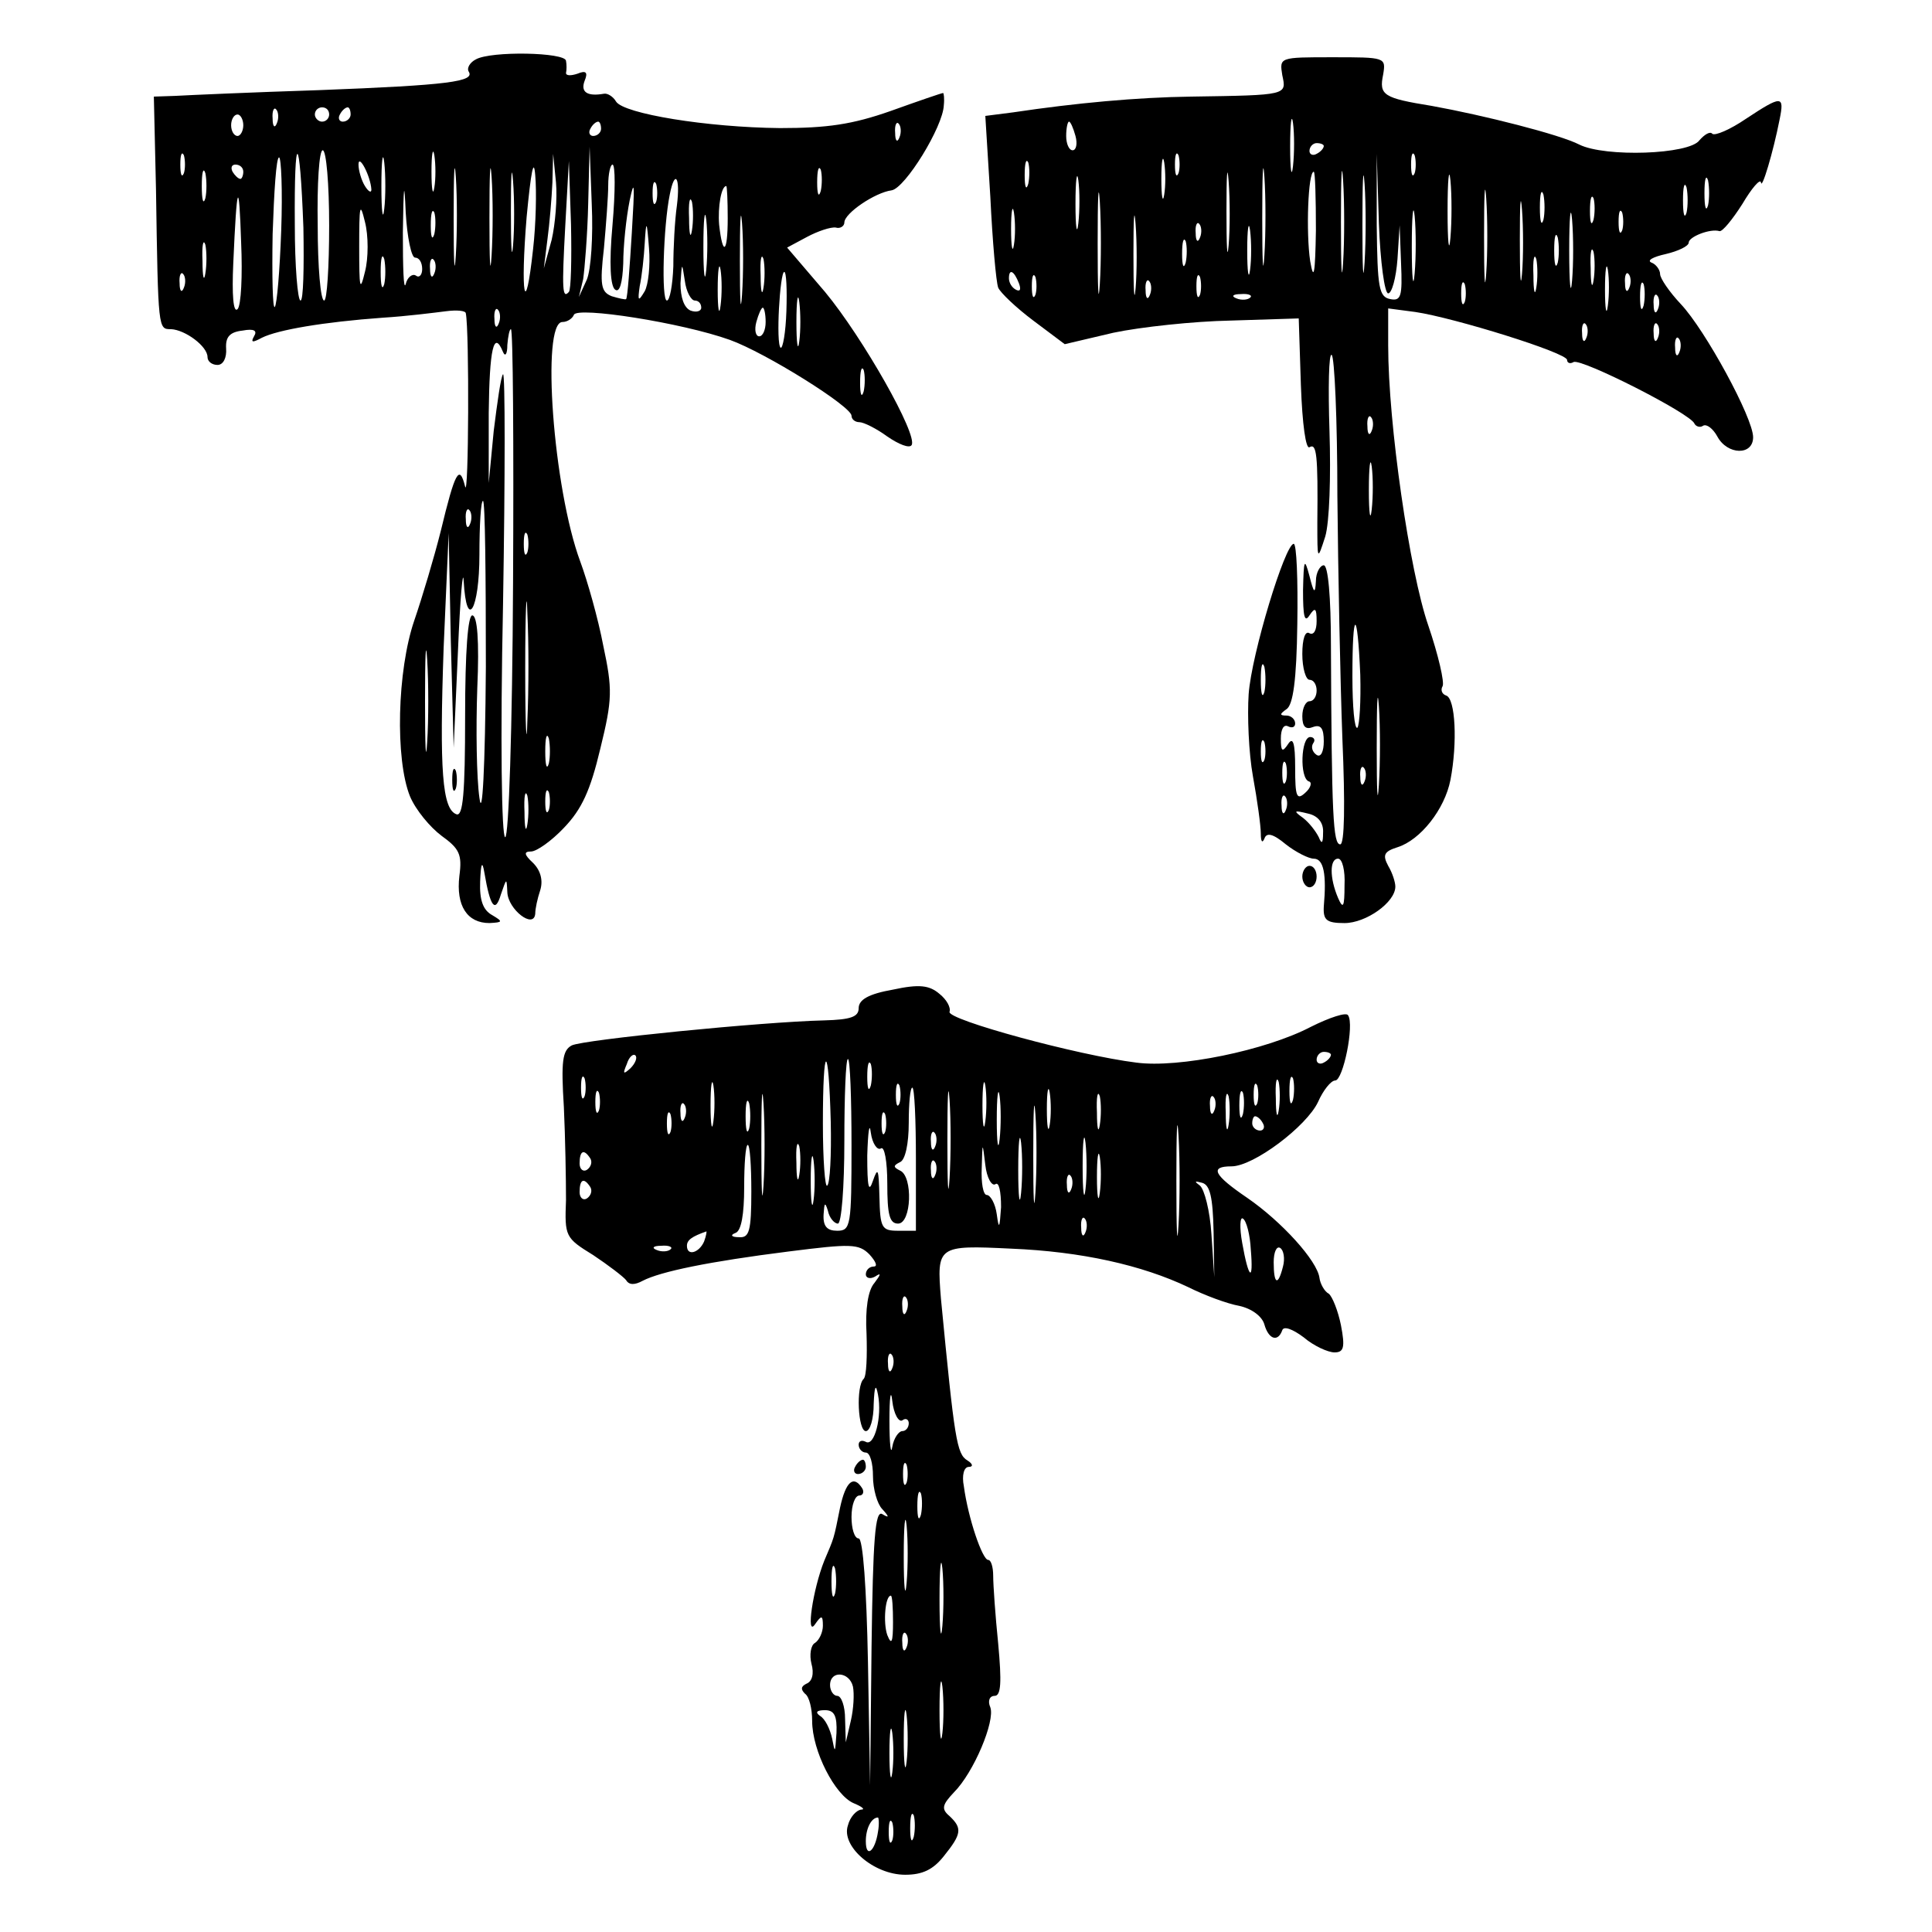
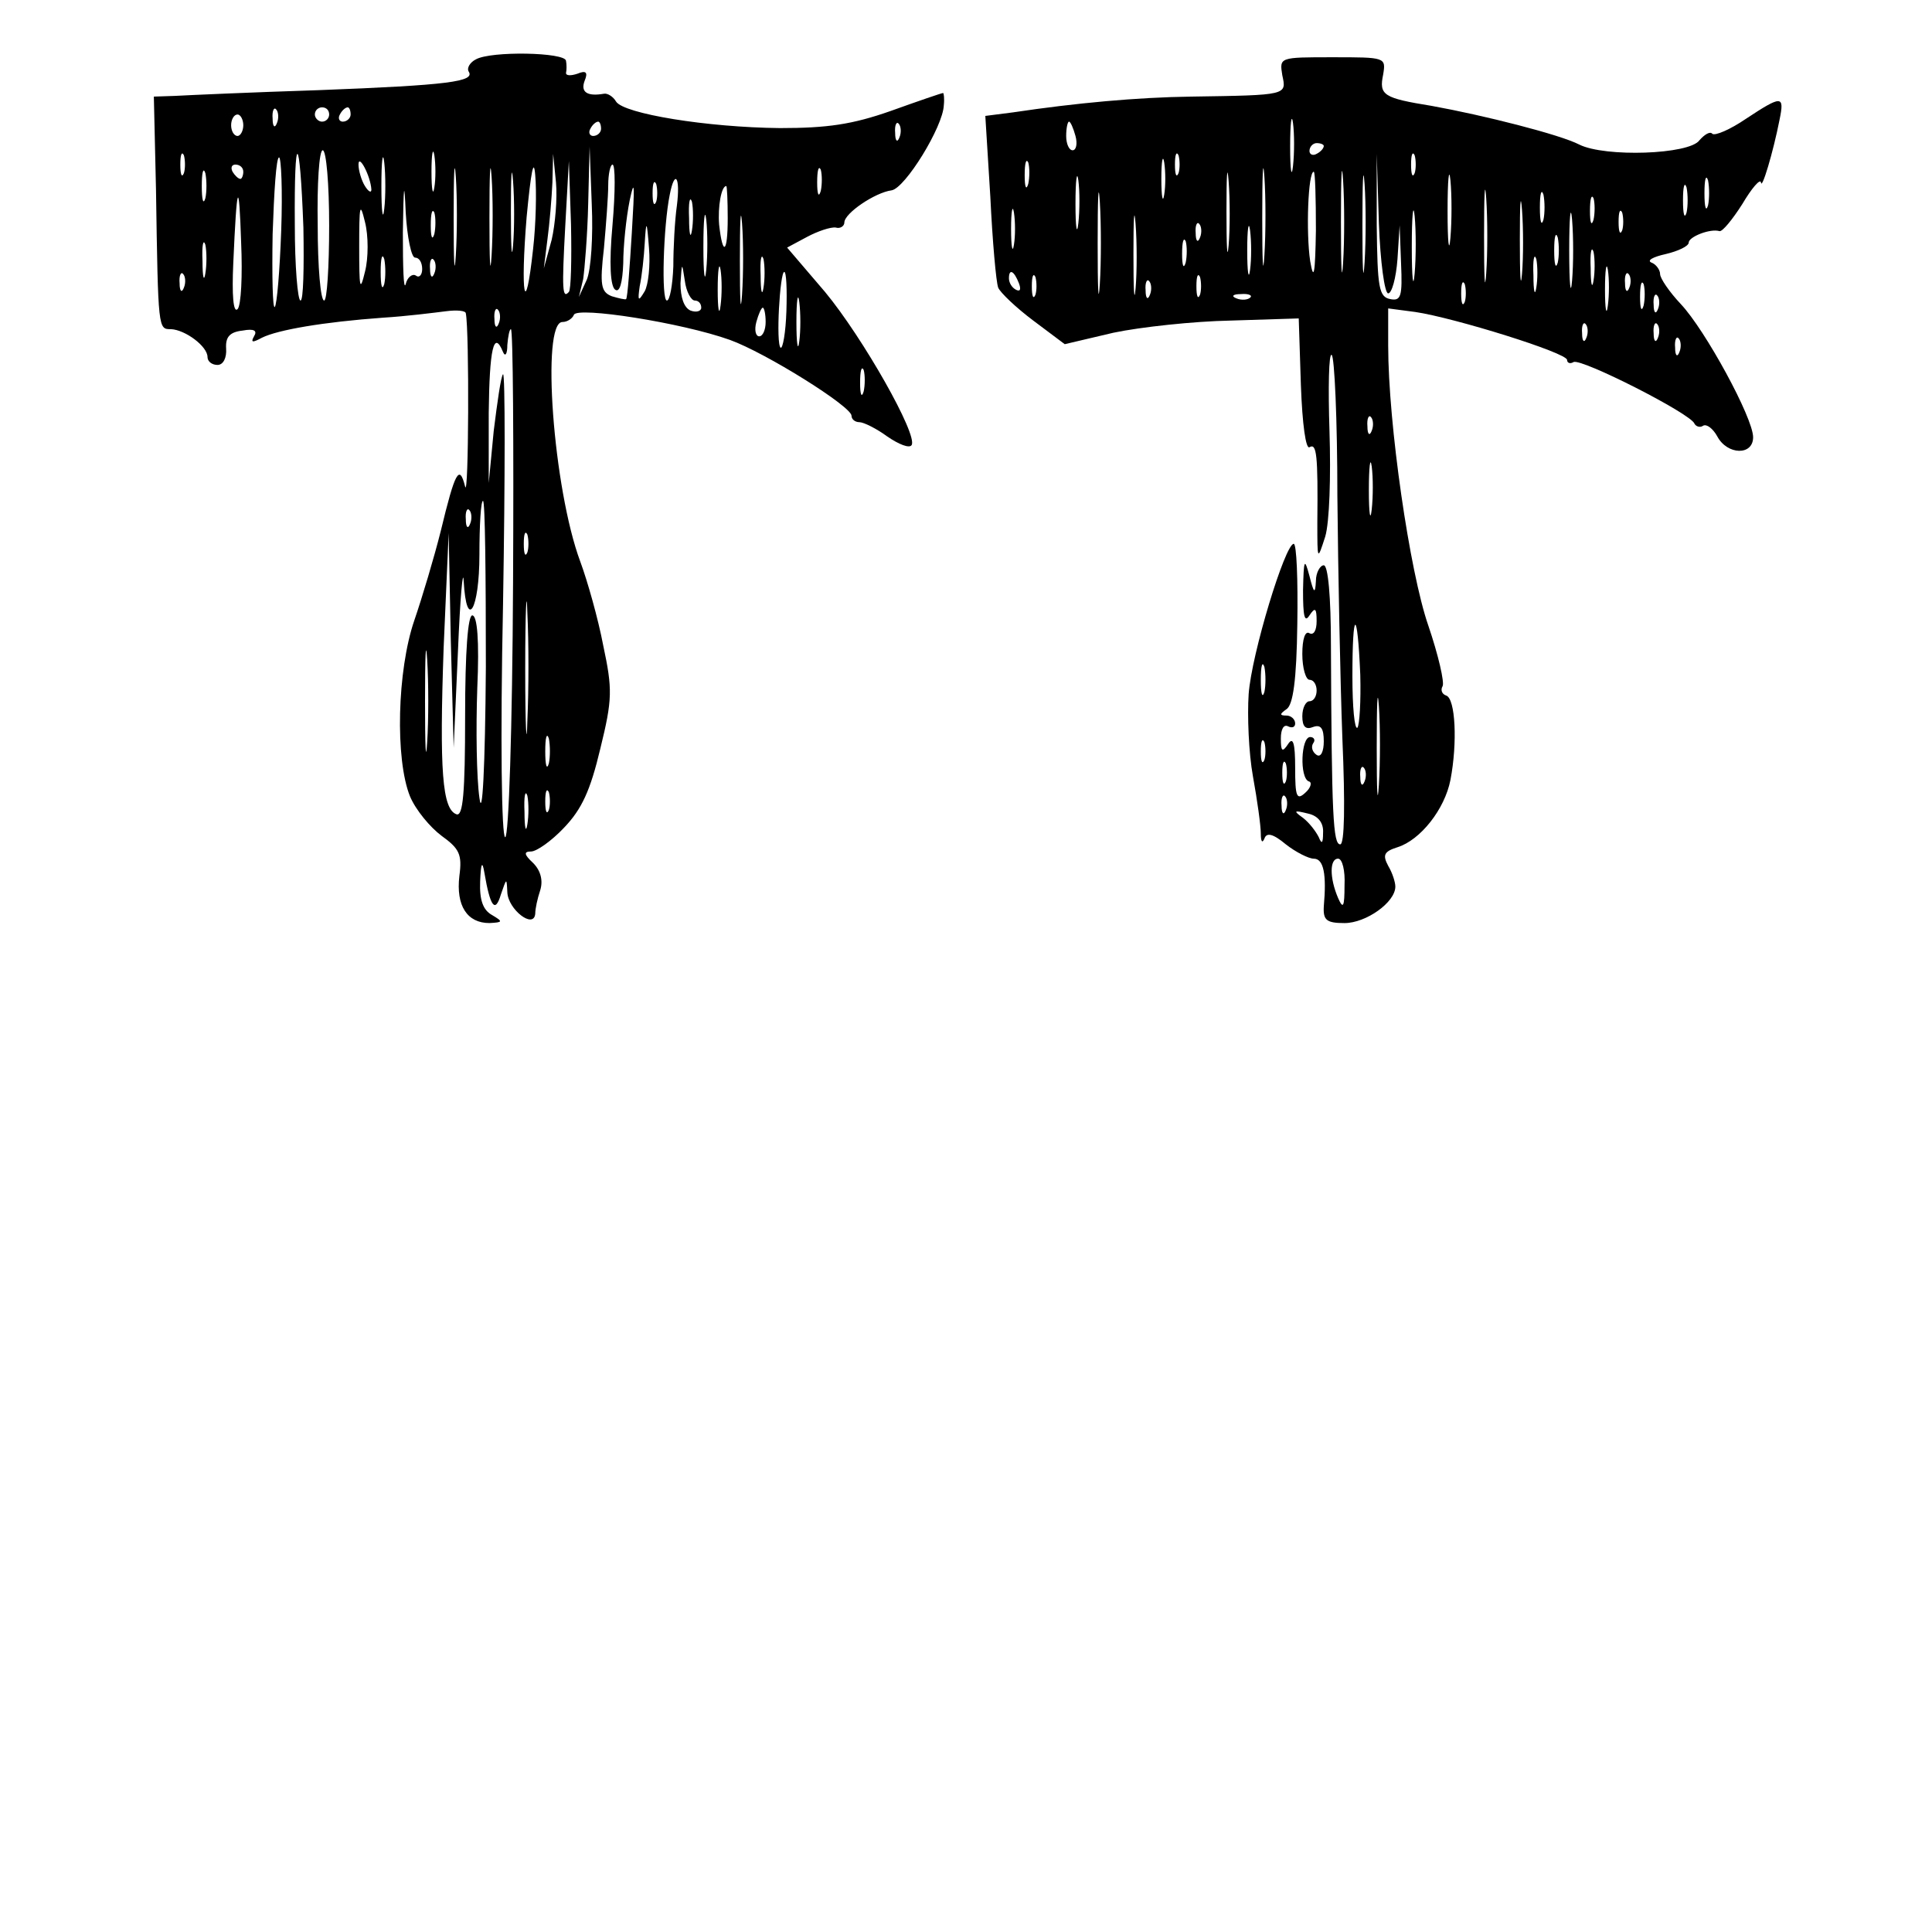
<svg xmlns="http://www.w3.org/2000/svg" version="1.0" width="270pt" height="270pt" viewBox="0 0 270 270" preserveAspectRatio="xMidYMid meet">
  <g transform="translate(0,270) scale(0.1,-0.1)" fill="#000000" stroke="none">
    <path d="M665 2617 c-8 -4 -13 -12 -10 -17 9 -14 -27 -19 -210 -26 -93 -3 -183 -7 -200 -8 l-30 -1 3 -130 c3 -197 3 -195 21 -195 20 -1 51 -24 51 -39 0 -6 6 -11 14 -11 8 0 13 10 12 23 -1 16 5 23 23 25 16 3 21 0 16 -8 -5 -9 -2 -9 11 -2 22 11 86 22 169 28 33 2 72 7 88 9 15 2 28 1 28 -3 5 -25 4 -262 -1 -242 -8 32 -14 21 -34 -62 -9 -36 -26 -93 -37 -125 -24 -70 -27 -194 -6 -246 8 -19 28 -43 44 -55 25 -18 29 -26 25 -56 -5 -42 11 -66 42 -66 19 1 19 2 4 11 -13 7 -18 21 -17 47 1 26 3 30 6 12 8 -47 15 -57 23 -30 8 23 8 24 9 3 1 -24 37 -52 39 -30 0 7 3 21 7 33 4 13 1 27 -10 38 -13 12 -13 16 -3 16 8 0 29 15 46 33 25 26 37 52 51 111 17 69 17 83 4 144 -7 37 -22 90 -32 117 -38 102 -55 335 -25 335 7 0 14 5 16 10 4 12 151 -11 218 -35 50 -18 170 -93 170 -106 0 -5 5 -9 11 -9 6 0 24 -9 39 -20 16 -11 31 -17 34 -12 9 14 -68 150 -121 214 l-53 62 28 15 c15 8 33 14 40 13 6 -2 12 2 12 7 0 13 43 42 66 45 19 3 72 89 73 119 1 9 0 17 -1 17 -2 0 -34 -11 -73 -25 -54 -19 -89 -24 -155 -24 -102 1 -218 20 -229 37 -4 7 -12 12 -17 11 -23 -4 -33 2 -27 18 5 12 2 15 -10 10 -9 -3 -16 -3 -16 1 1 4 1 12 0 17 -1 12 -105 14 -126 2z m-278 -89 c-3 -8 -6 -5 -6 6 -1 11 2 17 5 13 3 -3 4 -12 1 -19z m73 12 c0 -5 -4 -10 -10 -10 -5 0 -10 5 -10 10 0 6 5 10 10 10 6 0 10 -4 10 -10z m30 0 c0 -5 -5 -10 -11 -10 -5 0 -7 5 -4 10 3 6 8 10 11 10 2 0 4 -4 4 -10z m-150 -15 c0 -8 -4 -15 -8 -15 -5 0 -9 7 -9 15 0 8 4 15 9 15 4 0 8 -7 8 -15z m500 -5 c0 -5 -5 -10 -11 -10 -5 0 -7 5 -4 10 3 6 8 10 11 10 2 0 4 -4 4 -10z m417 -12 c-3 -8 -6 -5 -6 6 -1 11 2 17 5 13 3 -3 4 -12 1 -19z m-720 -100 c-2 -18 -4 -4 -4 32 0 36 2 50 4 33 2 -18 2 -48 0 -65z m70 30 c-2 -13 -4 -3 -4 22 0 25 2 35 4 23 2 -13 2 -33 0 -45z m30 -95 c-2 -32 -3 -8 -3 52 0 61 1 87 3 58 2 -29 2 -78 0 -110z m50 0 c-2 -32 -3 -8 -3 52 0 61 1 87 3 58 2 -29 2 -78 0 -110z m-430 115 c-3 -7 -5 -2 -5 12 0 14 2 19 5 13 2 -7 2 -19 0 -25z m167 -76 c1 -56 0 -102 -4 -102 -4 0 -8 48 -8 106 -1 134 7 131 12 -4z m36 3 c0 -58 -3 -105 -7 -105 -5 0 -9 47 -9 105 -1 58 2 105 7 105 5 0 9 -47 9 -105z m257 -28 c-2 -23 -3 -1 -3 48 0 50 1 68 3 42 2 -26 2 -67 0 -90z m28 -5 c-11 -101 -18 -64 -9 45 6 63 10 84 12 58 2 -22 1 -68 -3 -103z m75 -43 l-11 -24 6 25 c2 14 6 61 7 105 l2 80 3 -81 c2 -44 -1 -91 -7 -105z m-427 69 c-2 -56 -6 -104 -9 -107 -3 -3 -4 43 -3 102 2 59 5 107 9 107 3 0 5 -46 3 -102z m126 57 c0 -5 -4 -3 -9 5 -5 8 -9 22 -9 30 0 16 17 -16 18 -35z m252 -70 l-11 -40 5 40 c3 22 6 58 7 80 l1 40 4 -40 c2 -22 -1 -58 -6 -80z m-484 58 c-3 -10 -5 -2 -5 17 0 19 2 27 5 18 2 -10 2 -26 0 -35z m53 37 c0 -5 -2 -10 -4 -10 -3 0 -8 5 -11 10 -3 6 -1 10 4 10 6 0 11 -4 11 -10z m455 -168 c-9 -10 -10 2 -5 93 l5 90 3 -89 c1 -49 0 -91 -3 -94z m61 94 c-5 -55 -3 -87 4 -91 6 -4 10 10 11 37 0 24 4 63 9 88 7 33 7 21 3 -45 -3 -49 -6 -91 -8 -93 -1 -1 -10 1 -20 4 -15 6 -17 15 -11 67 3 33 6 73 6 88 0 16 3 29 6 29 4 0 4 -38 0 -84z m291 47 c-3 -10 -5 -4 -5 12 0 17 2 24 5 18 2 -7 2 -21 0 -30z m-567 -93 c6 0 10 -7 10 -16 0 -8 -4 -13 -9 -9 -5 3 -12 -3 -14 -12 -3 -10 -4 23 -4 72 1 68 2 75 4 28 2 -35 8 -63 13 -63z m337 78 c-3 -7 -5 -2 -5 12 0 14 2 19 5 13 2 -7 2 -19 0 -25z m29 -5 c-3 -21 -5 -59 -5 -85 -1 -27 -5 -48 -9 -48 -8 0 -5 104 4 148 7 36 15 25 10 -15z m-614 -145 c-6 -6 -8 20 -6 64 5 114 8 120 11 29 2 -46 0 -88 -5 -93z m685 127 c0 -49 -7 -54 -12 -9 -2 25 3 54 10 54 1 0 2 -20 2 -45z m-50 -17 c-2 -13 -4 -5 -4 17 -1 22 1 32 4 23 2 -10 2 -28 0 -40z m70 -90 c-2 -29 -3 -8 -3 47 0 55 1 79 3 53 2 -26 2 -71 0 -100z m-527 32 c-7 -29 -8 -23 -8 35 0 58 1 64 8 35 5 -19 5 -51 0 -70z m477 3 c-2 -21 -4 -6 -4 32 0 39 2 55 4 38 2 -18 2 -50 0 -70z m-380 50 c-3 -10 -5 -4 -5 12 0 17 2 24 5 18 2 -7 2 -21 0 -30z m294 -80 c-9 -15 -10 -14 -7 7 3 14 6 41 7 60 2 33 3 33 6 -7 2 -24 -1 -51 -6 -60z m-614 25 c-2 -13 -4 -5 -4 17 -1 22 1 32 4 23 2 -10 2 -28 0 -40z m250 -15 c-3 -10 -5 -2 -5 17 0 19 2 27 5 18 2 -10 2 -26 0 -35z m530 -5 c-2 -13 -4 -5 -4 17 -1 22 1 32 4 23 2 -10 2 -28 0 -40z m-460 20 c-3 -8 -6 -5 -6 6 -1 11 2 17 5 13 3 -3 4 -12 1 -19z m400 -45 c-2 -16 -4 -5 -4 22 0 28 2 40 4 28 2 -13 2 -35 0 -50z m-36 7 c5 0 9 -4 9 -10 0 -5 -7 -7 -15 -4 -9 4 -14 18 -14 38 2 30 2 30 6 4 2 -16 9 -28 14 -28z m-714 18 c-3 -8 -6 -5 -6 6 -1 11 2 17 5 13 3 -3 4 -12 1 -19z m842 -33 c-1 -30 -5 -52 -8 -51 -7 5 -1 106 5 106 3 0 4 -25 3 -55z m18 -42 c-2 -16 -4 -3 -4 27 0 30 2 43 4 28 2 -16 2 -40 0 -55z m-420 25 c-3 -8 -6 -5 -6 6 -1 11 2 17 5 13 3 -3 4 -12 1 -19z m373 2 c0 -11 -4 -20 -9 -20 -5 0 -7 9 -4 20 3 11 7 20 9 20 2 0 4 -9 4 -20z m-353 -365 c-1 -204 -6 -355 -11 -355 -5 0 -7 134 -3 326 3 179 3 323 0 321 -3 -3 -8 -39 -13 -79 l-7 -73 0 98 c1 89 7 117 20 85 3 -7 6 -3 6 10 1 12 3 22 5 22 3 0 4 -160 3 -355z m490 268 c-3 -10 -5 -4 -5 12 0 17 2 24 5 18 2 -7 2 -21 0 -30z m-528 -385 c-1 -143 -5 -214 -9 -183 -4 28 -5 96 -3 153 3 67 0 102 -7 102 -6 0 -10 -49 -10 -141 0 -108 -3 -140 -12 -137 -20 7 -24 61 -18 233 l7 160 3 -150 4 -150 6 135 c3 74 7 118 8 98 4 -71 22 -40 22 37 0 41 2 75 5 75 3 0 4 -105 4 -232z m-22 200 c-3 -8 -6 -5 -6 6 -1 11 2 17 5 13 3 -3 4 -12 1 -19z m80 -40 c-3 -7 -5 -2 -5 12 0 14 2 19 5 13 2 -7 2 -19 0 -25z m0 -235 c-1 -43 -3 -10 -3 72 0 83 2 118 3 78 2 -40 2 -107 0 -150z m-140 -30 c-2 -32 -3 -6 -3 57 0 63 1 89 3 58 2 -32 2 -84 0 -115z m170 -30 c-3 -10 -5 -2 -5 17 0 19 2 27 5 18 2 -10 2 -26 0 -35z m-30 -85 c-2 -13 -4 -5 -4 17 -1 22 1 32 4 23 2 -10 2 -28 0 -40z m30 20 c-3 -7 -5 -2 -5 12 0 14 2 19 5 13 2 -7 2 -19 0 -25z" />
-     <path d="M632 1610 c0 -14 2 -19 5 -12 2 6 2 18 0 25 -3 6 -5 1 -5 -13z" />
+     <path d="M632 1610 z" />
    <path d="M1792 2595 c6 -28 8 -28 -127 -30 -76 -1 -162 -9 -249 -22 l-39 -5 7 -113 c3 -62 8 -119 11 -127 3 -7 25 -28 49 -46 l44 -33 68 16 c38 8 112 16 164 17 l95 3 3 -93 c2 -56 7 -90 12 -87 10 6 12 -10 11 -105 0 -54 0 -54 11 -20 6 20 8 84 6 147 -2 61 -1 110 3 107 4 -2 8 -91 8 -197 1 -105 4 -258 7 -339 4 -93 3 -148 -3 -148 -10 0 -12 40 -13 278 0 68 -4 112 -10 112 -5 0 -11 -10 -11 -22 -1 -19 -3 -17 -9 7 -7 26 -8 24 -9 -20 0 -36 2 -46 9 -35 8 12 10 10 10 -8 0 -13 -4 -20 -10 -17 -6 4 -10 -8 -10 -29 0 -20 5 -36 10 -36 6 0 10 -7 10 -15 0 -8 -4 -15 -10 -15 -5 0 -10 -9 -10 -21 0 -15 5 -19 15 -15 11 4 15 -2 15 -20 0 -14 -4 -23 -10 -19 -6 4 -8 11 -5 16 4 5 1 9 -4 9 -13 0 -15 -57 -2 -62 5 -1 3 -9 -5 -16 -12 -11 -14 -5 -14 35 0 35 -3 44 -10 33 -8 -12 -10 -10 -10 8 0 13 4 20 10 17 6 -3 10 -1 10 4 0 6 -6 11 -12 11 -10 0 -10 2 0 9 9 6 14 40 15 119 1 62 -1 112 -5 112 -12 0 -59 -154 -63 -210 -2 -30 0 -82 6 -115 6 -33 11 -69 11 -80 0 -11 2 -14 5 -7 3 9 12 7 30 -8 14 -11 32 -20 39 -20 14 0 18 -22 14 -67 -1 -19 4 -23 29 -23 30 0 71 29 71 51 0 6 -4 19 -10 29 -8 15 -6 20 13 26 32 10 66 53 74 94 10 52 7 114 -6 118 -6 2 -8 8 -5 13 3 5 -6 44 -20 85 -26 75 -56 282 -56 391 l0 52 38 -5 c54 -8 212 -57 212 -67 0 -4 4 -6 9 -3 10 6 164 -72 169 -86 2 -4 8 -6 12 -3 5 3 14 -4 20 -15 14 -26 50 -27 50 -1 0 27 -67 150 -101 186 -16 17 -29 36 -29 42 0 6 -6 14 -12 16 -7 3 2 8 20 12 17 4 32 11 32 16 0 8 30 20 43 16 4 -1 18 16 32 38 13 22 25 36 26 30 1 -11 17 42 26 88 7 34 3 34 -47 1 -22 -15 -43 -24 -47 -21 -3 4 -11 -1 -18 -9 -14 -20 -132 -24 -168 -6 -27 14 -134 41 -206 54 -68 11 -74 15 -68 44 4 24 3 24 -71 24 -74 0 -74 0 -70 -25z m15 -127 c-2 -18 -4 -6 -4 27 0 33 2 48 4 33 2 -15 2 -42 0 -60z m-304 42 c3 -11 1 -20 -4 -20 -5 0 -9 9 -9 20 0 11 2 20 4 20 2 0 6 -9 9 -20z m264 -167 c-2 -32 -3 -8 -3 52 0 61 1 87 3 58 2 -29 2 -78 0 -110z m83 153 c0 -3 -4 -8 -10 -11 -5 -3 -10 -1 -10 4 0 6 5 11 10 11 6 0 10 -2 10 -4z m27 -163 c-2 -32 -3 -6 -3 57 0 63 1 89 3 58 2 -32 2 -84 0 -115z m-250 95 c-2 -13 -4 -3 -4 22 0 25 2 35 4 23 2 -13 2 -33 0 -45z m20 30 c-3 -7 -5 -2 -5 12 0 14 2 19 5 13 2 -7 2 -19 0 -25z m70 -101 c-2 -23 -3 -1 -3 48 0 50 1 68 3 42 2 -26 2 -67 0 -90z m190 -24 c-2 -32 -3 -8 -3 52 0 61 1 87 3 58 2 -29 2 -78 0 -110z m33 -43 c5 0 11 21 13 48 l3 47 2 -53 c2 -46 0 -53 -15 -50 -16 3 -18 16 -19 103 l0 100 3 -97 c2 -54 8 -98 13 -98z m37 168 c-3 -7 -5 -2 -5 12 0 14 2 19 5 13 2 -7 2 -19 0 -25z m-540 -15 c-3 -10 -5 -4 -5 12 0 17 2 24 5 18 2 -7 2 -21 0 -30z m590 -75 c-2 -24 -4 -7 -4 37 0 44 2 63 4 43 2 -21 2 -57 0 -80z m-520 20 c-2 -18 -4 -6 -4 27 0 33 2 48 4 33 2 -15 2 -42 0 -60z m30 -85 c-2 -32 -3 -6 -3 57 0 63 1 89 3 58 2 -32 2 -84 0 -115z m540 15 c-2 -29 -3 -6 -3 52 0 58 1 81 3 53 2 -29 2 -77 0 -105z m-238 60 c-1 -61 -3 -72 -8 -43 -6 40 -3 125 5 125 2 0 3 -37 3 -82z m548 35 c-3 -10 -5 -2 -5 17 0 19 2 27 5 18 2 -10 2 -26 0 -35z m-260 -96 c-2 -23 -3 -1 -3 48 0 50 1 68 3 42 2 -26 2 -67 0 -90z m230 86 c-3 -10 -5 -2 -5 17 0 19 2 27 5 18 2 -10 2 -26 0 -35z m-200 -10 c-3 -10 -5 -2 -5 17 0 19 2 27 5 18 2 -10 2 -26 0 -35z m-570 -96 c-2 -23 -3 -1 -3 48 0 50 1 68 3 42 2 -26 2 -67 0 -90z m390 21 c-2 -24 -4 -7 -4 37 0 44 2 63 4 43 2 -21 2 -57 0 -80z m220 -10 c-2 -24 -4 -5 -4 42 0 47 2 66 4 43 2 -24 2 -62 0 -85z m30 85 c-3 -10 -5 -4 -5 12 0 17 2 24 5 18 2 -7 2 -21 0 -30z m-810 -35 c-2 -13 -4 -3 -4 22 0 25 2 35 4 23 2 -13 2 -33 0 -45z m850 20 c-3 -7 -5 -2 -5 12 0 14 2 19 5 13 2 -7 2 -19 0 -25z m-520 -55 c-2 -16 -4 -3 -4 27 0 30 2 43 4 28 2 -16 2 -40 0 -55z m-70 45 c-3 -8 -6 -5 -6 6 -1 11 2 17 5 13 3 -3 4 -12 1 -19z m500 -35 c-3 -10 -5 -2 -5 17 0 19 2 27 5 18 2 -10 2 -26 0 -35z m-520 0 c-3 -10 -5 -4 -5 12 0 17 2 24 5 18 2 -7 2 -21 0 -30z m570 -25 c-2 -13 -4 -5 -4 17 -1 22 1 32 4 23 2 -10 2 -28 0 -40z m-80 -10 c-2 -13 -4 -5 -4 17 -1 22 1 32 4 23 2 -10 2 -28 0 -40z m100 -25 c-2 -16 -4 -5 -4 22 0 28 2 40 4 28 2 -13 2 -35 0 -50z m-823 31 c3 -8 2 -12 -4 -9 -6 3 -10 10 -10 16 0 14 7 11 14 -7z m23 -16 c-3 -7 -5 -2 -5 12 0 14 2 19 5 13 2 -7 2 -19 0 -25z m230 0 c-3 -7 -5 -2 -5 12 0 14 2 19 5 13 2 -7 2 -19 0 -25z m600 10 c-3 -8 -6 -5 -6 6 -1 11 2 17 5 13 3 -3 4 -12 1 -19z m-670 -10 c-3 -8 -6 -5 -6 6 -1 11 2 17 5 13 3 -3 4 -12 1 -19z m440 -10 c-3 -7 -5 -2 -5 12 0 14 2 19 5 13 2 -7 2 -19 0 -25z m250 -5 c-3 -10 -5 -4 -5 12 0 17 2 24 5 18 2 -7 2 -21 0 -30z m-550 11 c-3 -3 -12 -4 -19 -1 -8 3 -5 6 6 6 11 1 17 -2 13 -5z m570 -16 c-3 -8 -6 -5 -6 6 -1 11 2 17 5 13 3 -3 4 -12 1 -19z m-100 -40 c-3 -8 -6 -5 -6 6 -1 11 2 17 5 13 3 -3 4 -12 1 -19z m100 0 c-3 -8 -6 -5 -6 6 -1 11 2 17 5 13 3 -3 4 -12 1 -19z m30 -20 c-3 -8 -6 -5 -6 6 -1 11 2 17 5 13 3 -3 4 -12 1 -19z m-430 -110 c-3 -8 -6 -5 -6 6 -1 11 2 17 5 13 3 -3 4 -12 1 -19z m0 -110 c-2 -18 -4 -6 -4 27 0 33 2 48 4 33 2 -15 2 -42 0 -60z m-16 -231 c1 -37 -1 -70 -4 -74 -4 -3 -7 29 -7 72 0 95 7 96 11 2z m-134 -24 c-3 -10 -5 -2 -5 17 0 19 2 27 5 18 2 -10 2 -26 0 -35z m160 -130 c-2 -32 -3 -8 -3 52 0 61 1 87 3 58 2 -29 2 -78 0 -110z m-160 35 c-3 -7 -5 -2 -5 12 0 14 2 19 5 13 2 -7 2 -19 0 -25z m30 -30 c-3 -7 -5 -2 -5 12 0 14 2 19 5 13 2 -7 2 -19 0 -25z m110 0 c-3 -8 -6 -5 -6 6 -1 11 2 17 5 13 3 -3 4 -12 1 -19z m-110 -40 c-3 -8 -6 -5 -6 6 -1 11 2 17 5 13 3 -3 4 -12 1 -19z m52 -32 c0 -15 -2 -16 -6 -6 -4 8 -13 20 -22 27 -14 10 -13 11 7 6 14 -3 22 -13 21 -27z m30 -73 c0 -31 -2 -34 -9 -18 -12 28 -12 55 0 55 6 0 10 -17 9 -37z" />
-     <path d="M1820 1475 c0 -8 5 -15 10 -15 6 0 10 7 10 15 0 8 -4 15 -10 15 -5 0 -10 -7 -10 -15z" />
-     <path d="M1248 1317 c-34 -6 -48 -14 -48 -26 0 -12 -11 -16 -48 -17 -87 -2 -337 -27 -353 -35 -13 -7 -15 -22 -11 -86 2 -43 3 -101 3 -130 -2 -51 -1 -53 38 -77 21 -14 42 -30 46 -35 4 -7 12 -7 23 -1 25 13 93 27 204 41 87 11 98 11 113 -4 9 -10 12 -17 6 -17 -6 0 -11 -5 -11 -11 0 -5 6 -7 13 -3 9 6 8 3 -1 -9 -9 -10 -13 -37 -11 -71 1 -31 0 -59 -4 -63 -11 -10 -8 -73 3 -73 6 0 11 17 11 38 1 25 3 29 6 13 6 -31 -5 -73 -17 -66 -6 3 -10 1 -10 -4 0 -6 5 -11 10 -11 6 0 10 -15 10 -33 0 -18 6 -39 13 -46 10 -11 10 -13 0 -7 -10 6 -13 -35 -15 -186 l-2 -193 -3 172 c-2 104 -7 173 -13 173 -6 0 -10 14 -10 30 0 17 5 30 11 30 5 0 7 5 4 10 -12 19 -23 10 -31 -27 -9 -45 -8 -41 -22 -74 -16 -40 -26 -108 -13 -89 9 13 11 13 11 -2 0 -9 -5 -20 -11 -24 -6 -3 -8 -17 -5 -29 4 -14 1 -25 -7 -28 -8 -4 -8 -8 -2 -14 6 -4 10 -21 10 -38 0 -42 32 -104 58 -115 12 -5 17 -9 10 -9 -6 -1 -15 -10 -18 -22 -10 -29 36 -69 80 -69 24 0 39 7 54 26 25 31 26 39 8 56 -12 10 -10 16 6 33 28 28 58 100 51 119 -4 9 -1 16 6 16 9 0 10 19 5 73 -4 39 -7 82 -7 95 0 12 -3 22 -7 22 -8 0 -28 58 -34 103 -3 15 0 27 7 27 6 0 6 4 -2 9 -15 9 -18 29 -37 226 -6 74 -5 75 98 70 98 -4 183 -23 248 -54 22 -11 54 -23 71 -26 18 -4 32 -15 35 -26 6 -21 19 -25 25 -8 2 6 14 2 30 -10 14 -12 34 -21 43 -21 13 0 15 7 9 38 -4 20 -12 40 -17 44 -6 3 -12 14 -13 22 -3 24 -53 79 -101 112 -47 32 -53 44 -22 44 31 0 105 56 121 90 7 16 18 30 24 30 11 0 27 78 18 91 -2 5 -26 -3 -52 -16 -63 -33 -185 -58 -244 -50 -81 10 -265 60 -261 71 2 6 -4 17 -14 25 -14 12 -28 14 -65 6z m-367 -110 c-10 -9 -11 -8 -5 6 3 10 9 15 12 12 3 -3 0 -11 -7 -18z m979 19 c0 -3 -4 -8 -10 -11 -5 -3 -10 -1 -10 4 0 6 5 11 10 11 6 0 10 -2 10 -4z m-699 -94 c1 -46 -1 -86 -5 -89 -3 -3 -6 36 -6 87 0 114 8 116 11 2z m29 -32 c0 -113 -1 -120 -20 -120 -14 0 -20 6 -19 23 1 16 2 18 6 5 2 -10 9 -18 14 -18 5 0 9 51 9 115 0 63 2 115 5 115 3 0 5 -54 5 -120z m27 83 c-3 -10 -5 -4 -5 12 0 17 2 24 5 18 2 -7 2 -21 0 -30z m-150 -140 c-2 -32 -3 -6 -3 57 0 63 1 89 3 58 2 -32 2 -84 0 -115z m260 10 c-2 -32 -3 -8 -3 52 0 61 1 87 3 58 2 -29 2 -78 0 -110z m-510 115 c-3 -7 -5 -2 -5 12 0 14 2 19 5 13 2 -7 2 -19 0 -25z m180 -35 c-2 -16 -4 -5 -4 22 0 28 2 40 4 28 2 -13 2 -35 0 -50z m380 0 c-2 -16 -4 -5 -4 22 0 28 2 40 4 28 2 -13 2 -35 0 -50z m410 15 c-2 -13 -4 -5 -4 17 -1 22 1 32 4 23 2 -10 2 -28 0 -40z m20 15 c-3 -10 -5 -4 -5 12 0 17 2 24 5 18 2 -7 2 -21 0 -30z m-550 -5 c-3 -7 -5 -2 -5 12 0 14 2 19 5 13 2 -7 2 -19 0 -25z m140 -50 c-2 -18 -4 -6 -4 27 0 33 2 48 4 33 2 -15 2 -42 0 -60z m50 -75 c-2 -32 -3 -8 -3 52 0 61 1 87 3 58 2 -29 2 -78 0 -110z m20 95 c-2 -13 -4 -3 -4 22 0 25 2 35 4 23 2 -13 2 -33 0 -45z m290 30 c-3 -7 -5 -2 -5 12 0 14 2 19 5 13 2 -7 2 -19 0 -25z m-920 -10 c-3 -7 -5 -2 -5 12 0 14 2 19 5 13 2 -7 2 -19 0 -25z m443 -68 l0 -100 -25 0 c-23 0 -25 4 -26 48 -1 38 -2 42 -9 22 -6 -18 -8 -9 -8 35 1 33 3 48 5 32 2 -15 9 -25 14 -22 5 4 9 -18 9 -49 0 -43 3 -56 15 -56 19 0 21 66 3 74 -10 5 -10 7 0 12 7 3 12 25 12 55 0 27 2 49 5 49 3 0 5 -45 5 -100z m257 48 c-2 -13 -4 -5 -4 17 -1 22 1 32 4 23 2 -10 2 -28 0 -40z m180 0 c-2 -13 -4 -5 -4 17 -1 22 1 32 4 23 2 -10 2 -28 0 -40z m20 15 c-3 -10 -5 -4 -5 12 0 17 2 24 5 18 2 -7 2 -21 0 -30z m-690 -20 c-3 -10 -5 -2 -5 17 0 19 2 27 5 18 2 -10 2 -26 0 -35z m600 -135 c-2 -35 -3 -7 -3 62 0 69 1 97 3 63 2 -35 2 -91 0 -125z m50 160 c-3 -8 -6 -5 -6 6 -1 11 2 17 5 13 3 -3 4 -12 1 -19z m-740 -10 c-3 -8 -6 -5 -6 6 -1 11 2 17 5 13 3 -3 4 -12 1 -19z m-20 -20 c-3 -7 -5 -2 -5 12 0 14 2 19 5 13 2 -7 2 -19 0 -25z m300 0 c-3 -7 -5 -2 -5 12 0 14 2 19 5 13 2 -7 2 -19 0 -25z m528 12 c3 -5 1 -10 -4 -10 -6 0 -11 5 -11 10 0 6 2 10 4 10 3 0 8 -4 11 -10z m-338 -97 c-2 -21 -4 -6 -4 32 0 39 2 55 4 38 2 -18 2 -50 0 -70z m90 5 c-2 -18 -4 -4 -4 32 0 36 2 50 4 33 2 -18 2 -48 0 -65z m-210 60 c-3 -8 -6 -5 -6 6 -1 11 2 17 5 13 3 -3 4 -12 1 -19z m-190 -40 c-2 -13 -4 -5 -4 17 -1 22 1 32 4 23 2 -10 2 -28 0 -40z m-67 -23 c0 -56 -3 -65 -17 -64 -11 0 -13 3 -5 6 8 3 12 26 12 64 0 32 2 59 5 59 3 0 5 -29 5 -65z m87 -12 c-2 -16 -4 -3 -4 27 0 30 2 43 4 28 2 -16 2 -40 0 -55z m254 22 c5 4 8 -10 8 -32 -2 -30 -3 -32 -6 -10 -2 15 -9 27 -14 27 -5 0 -8 17 -7 38 1 37 1 37 5 4 2 -18 9 -30 14 -27z m146 -12 c-2 -16 -4 -5 -4 22 0 28 2 40 4 28 2 -13 2 -35 0 -50z m-712 48 c3 -5 1 -12 -5 -16 -5 -3 -10 1 -10 9 0 18 6 21 15 7z m482 -23 c-3 -8 -6 -5 -6 6 -1 11 2 17 5 13 3 -3 4 -12 1 -19z m190 -20 c-3 -8 -6 -5 -6 6 -1 11 2 17 5 13 3 -3 4 -12 1 -19z m-672 3 c3 -5 1 -12 -5 -16 -5 -3 -10 1 -10 9 0 18 6 21 15 7z m871 -62 l1 -64 -4 60 c-2 33 -10 63 -16 68 -8 6 -8 7 3 4 11 -3 15 -20 16 -68z m-179 -1 c-3 -8 -6 -5 -6 6 -1 11 2 17 5 13 3 -3 4 -12 1 -19z m231 -24 c4 -47 -3 -42 -12 9 -4 22 -3 37 1 34 5 -3 10 -23 11 -43z m-764 11 c-7 -16 -24 -21 -24 -6 0 8 7 13 27 20 1 1 0 -6 -3 -14z m-47 -11 c-3 -3 -12 -4 -19 -1 -8 3 -5 6 6 6 11 1 17 -2 13 -5z m856 -24 c-7 -28 -13 -25 -13 6 0 14 4 23 9 20 5 -3 7 -15 4 -26z m-526 -62 c-3 -8 -6 -5 -6 6 -1 11 2 17 5 13 3 -3 4 -12 1 -19z m-20 -80 c-3 -8 -6 -5 -6 6 -1 11 2 17 5 13 3 -3 4 -12 1 -19z m14 -73 c5 4 9 1 9 -4 0 -6 -4 -11 -9 -11 -5 0 -12 -10 -14 -22 -2 -13 -4 4 -4 37 0 33 2 45 4 27 2 -18 9 -30 14 -27z m6 -87 c-3 -7 -5 -2 -5 12 0 14 2 19 5 13 2 -7 2 -19 0 -25z m20 -45 c-3 -10 -5 -4 -5 12 0 17 2 24 5 18 2 -7 2 -21 0 -30z m-20 -95 c-2 -24 -4 -7 -4 37 0 44 2 63 4 43 2 -21 2 -57 0 -80z m50 -60 c-2 -24 -4 -7 -4 37 0 44 2 63 4 43 2 -21 2 -57 0 -80z m-150 45 c-3 -10 -5 -2 -5 17 0 19 2 27 5 18 2 -10 2 -26 0 -35z m81 -40 c0 -28 -2 -33 -8 -18 -6 17 -3 55 5 55 2 0 3 -17 3 -37z m19 -35 c-3 -8 -6 -5 -6 6 -1 11 2 17 5 13 3 -3 4 -12 1 -19z m50 -120 c-2 -18 -4 -4 -4 32 0 36 2 50 4 33 2 -18 2 -48 0 -65z m-125 65 c2 -10 1 -31 -3 -48 l-7 -30 -1 33 c0 17 -5 32 -11 32 -5 0 -10 7 -10 15 0 21 27 19 32 -2z m75 -105 c-2 -18 -4 -4 -4 32 0 36 2 50 4 33 2 -18 2 -48 0 -65z m-98 40 c-2 -28 -2 -29 -6 -8 -3 14 -10 28 -17 32 -7 5 -5 8 7 8 13 0 17 -8 16 -32z m78 -55 c-2 -16 -4 -3 -4 27 0 30 2 43 4 28 2 -16 2 -40 0 -55z m30 -90 c-3 -10 -5 -4 -5 12 0 17 2 24 5 18 2 -7 2 -21 0 -30z m-50 7 c-4 -27 -17 -38 -17 -13 0 18 8 33 17 33 1 0 2 -9 0 -20z m20 -12 c-3 -7 -5 -2 -5 12 0 14 2 19 5 13 2 -7 2 -19 0 -25z" />
-     <path d="M1195 650 c-3 -5 -1 -10 4 -10 6 0 11 5 11 10 0 6 -2 10 -4 10 -3 0 -8 -4 -11 -10z" />
  </g>
</svg>